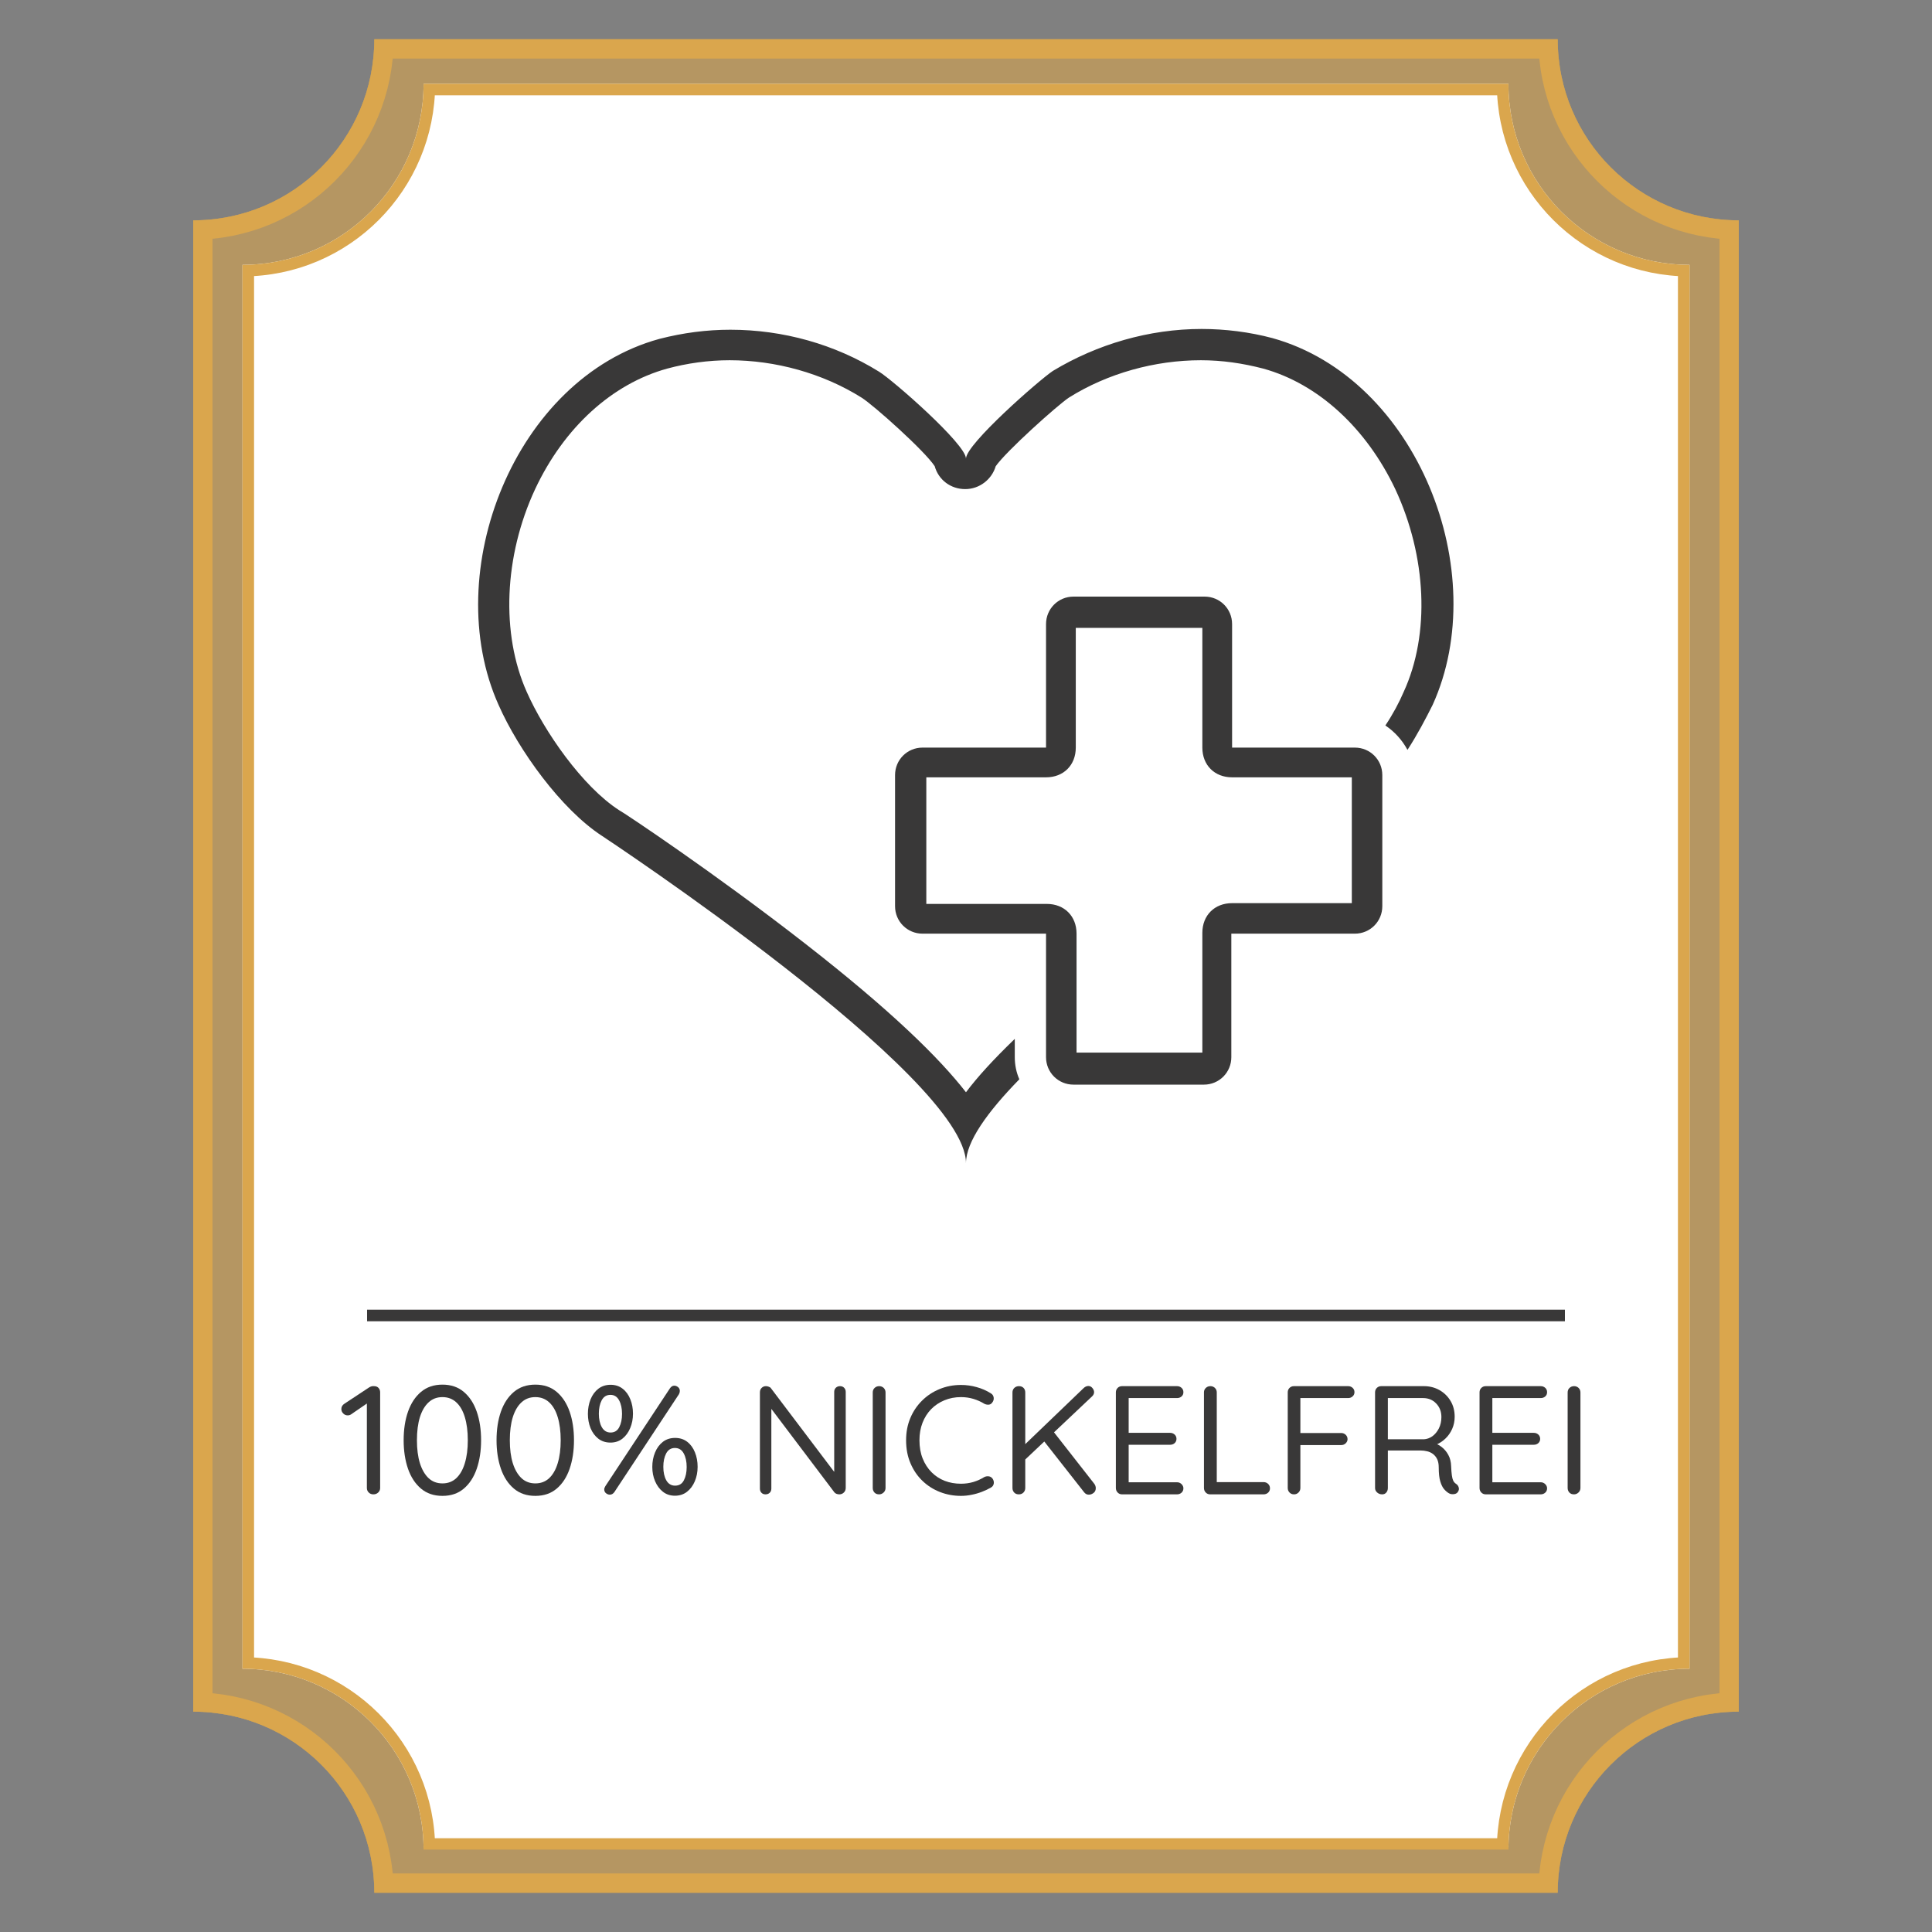
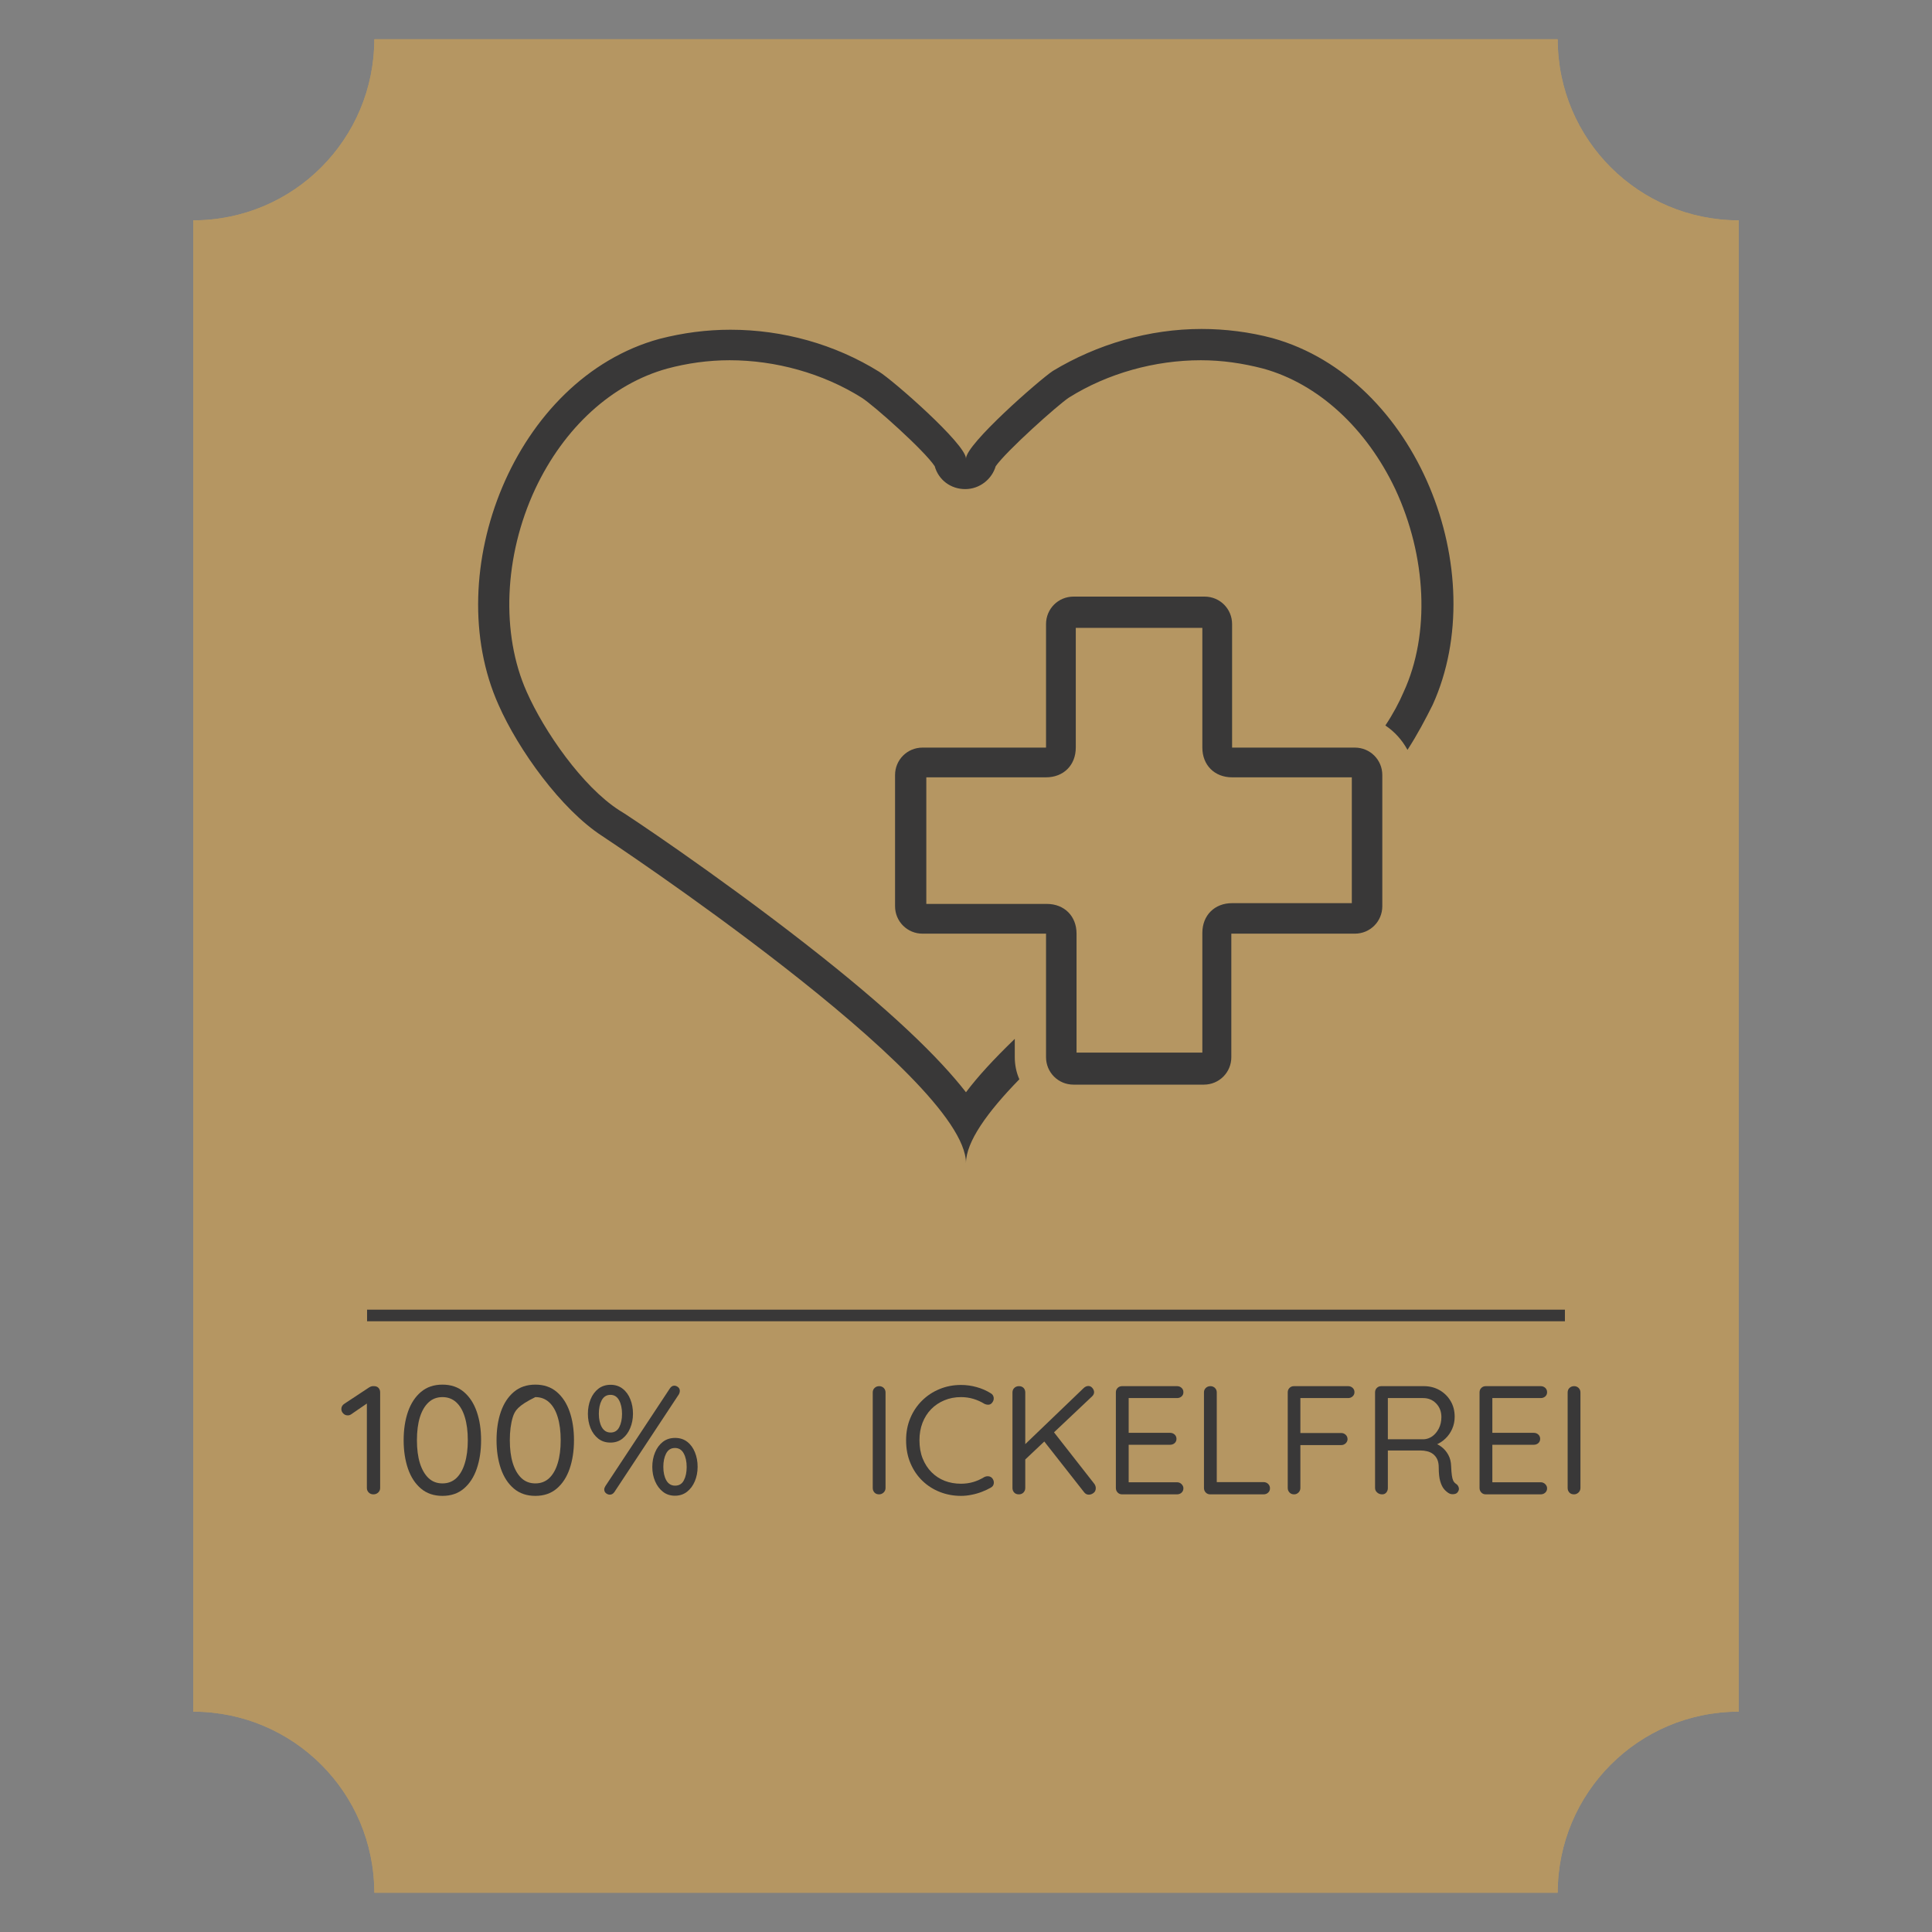
<svg xmlns="http://www.w3.org/2000/svg" width="500" zoomAndPan="magnify" viewBox="0 0 375 375" height="500" preserveAspectRatio="xMidYMid meet" version="1.0">
  <rect x="0" y="0" width="375" height="375" fill="#808080" stroke="none" />
  <defs>
    <filter x="0%" y="0%" width="100%" height="100%" id="f80813c8bb">
      <feColorMatrix values="0 0 0 0 1 0 0 0 0 1 0 0 0 0 1 0 0 0 1 0" color-interpolation-filters="sRGB" />
    </filter>
    <g />
    <mask id="3356a2df6a">
      <g filter="url(#f80813c8bb)">
        <rect x="-37.5" width="450" fill="#000000" y="-37.5" height="450" fill-opacity="0.59" />
      </g>
    </mask>
    <clipPath id="7ffbdefadf">
      <path d="M 17.5 7.617 L 317.5 7.617 L 317.5 368 L 17.5 368 Z M 17.5 7.617 " clip-rule="nonzero" />
    </clipPath>
    <clipPath id="0cb6640b19">
      <path d="M 282.348 7.617 L 52.652 7.617 C 52.652 26.957 37.012 42.77 17.5 42.77 L 17.5 332.23 C 36.844 332.23 52.652 347.875 52.652 367.383 L 282.348 367.383 C 282.348 348.043 297.988 332.23 317.5 332.23 L 317.5 42.77 C 298.156 42.77 282.348 27.125 282.348 7.617 Z M 282.348 7.617 " clip-rule="nonzero" />
    </clipPath>
    <clipPath id="78478f5142">
      <path d="M 0.5 0.617 L 300.5 0.617 L 300.5 360.441 L 0.5 360.441 Z M 0.5 0.617 " clip-rule="nonzero" />
    </clipPath>
    <clipPath id="7780605af8">
      <path d="M 265.348 0.617 L 35.652 0.617 C 35.652 19.957 20.012 35.77 0.5 35.77 L 0.5 325.23 C 19.844 325.23 35.652 340.875 35.652 360.383 L 265.348 360.383 C 265.348 341.043 280.988 325.23 300.5 325.23 L 300.5 35.77 C 281.156 35.77 265.348 20.125 265.348 0.617 Z M 265.348 0.617 " clip-rule="nonzero" />
    </clipPath>
    <clipPath id="6191e1514b">
      <rect x="0" width="301" y="0" height="361" />
    </clipPath>
    <clipPath id="3d27a65ed5">
      <path d="M 17.5 7.617 L 317.5 7.617 L 317.5 367.383 L 17.5 367.383 Z M 17.5 7.617 " clip-rule="nonzero" />
    </clipPath>
    <clipPath id="53fee98e14">
      <path d="M 282.348 7.617 L 52.652 7.617 C 52.652 26.957 37.012 42.77 17.5 42.77 L 17.5 332.23 C 36.844 332.23 52.652 347.871 52.652 367.383 L 282.348 367.383 C 282.348 348.039 297.988 332.23 317.5 332.23 L 317.5 42.77 C 298.156 42.77 282.348 27.125 282.348 7.617 Z M 282.348 7.617 " clip-rule="nonzero" />
    </clipPath>
    <clipPath id="31b7017b21">
      <rect x="0" width="339" y="0" height="375" />
    </clipPath>
    <clipPath id="52967cc1ea">
      <path d="M 37.5 7.617 L 337.5 7.617 L 337.5 367.383 L 37.5 367.383 Z M 37.5 7.617 " clip-rule="nonzero" />
    </clipPath>
    <clipPath id="56cac4c864">
-       <path d="M 302.348 7.617 L 72.652 7.617 C 72.652 26.957 57.012 42.77 37.5 42.77 L 37.5 332.23 C 56.844 332.23 72.652 347.871 72.652 367.383 L 302.348 367.383 C 302.348 348.039 317.988 332.23 337.5 332.23 L 337.5 42.77 C 318.156 42.77 302.348 27.125 302.348 7.617 Z M 302.348 7.617 " clip-rule="nonzero" />
-     </clipPath>
+       </clipPath>
    <clipPath id="b344d50281">
-       <path d="M 47.062 16.246 L 327.938 16.246 L 327.938 359.664 L 47.062 359.664 Z M 47.062 16.246 " clip-rule="nonzero" />
-     </clipPath>
+       </clipPath>
    <clipPath id="535efef6e9">
-       <path d="M 292.785 16.246 L 82.215 16.246 C 82.215 35.59 66.57 51.402 47.062 51.402 L 47.062 323.906 C 66.402 323.906 82.215 339.547 82.215 359.059 L 292.785 359.059 C 292.785 339.715 308.426 323.906 327.938 323.906 L 327.938 51.402 C 308.598 51.402 292.785 35.758 292.785 16.246 Z M 292.785 16.246 " clip-rule="nonzero" />
-     </clipPath>
+       </clipPath>
    <clipPath id="6823203746">
      <path d="M 0.062 0.246 L 280.938 0.246 L 280.938 343 L 0.062 343 Z M 0.062 0.246 " clip-rule="nonzero" />
    </clipPath>
    <clipPath id="0560995556">
      <path d="M 245.785 0.246 L 35.215 0.246 C 35.215 19.59 19.57 35.402 0.062 35.402 L 0.062 307.906 C 19.402 307.906 35.215 323.547 35.215 343.059 L 245.785 343.059 C 245.785 323.715 261.426 307.906 280.938 307.906 L 280.938 35.402 C 261.598 35.402 245.785 19.758 245.785 0.246 Z M 245.785 0.246 " clip-rule="nonzero" />
    </clipPath>
    <clipPath id="3c0fa88434">
      <rect x="0" width="281" y="0" height="344" />
    </clipPath>
    <clipPath id="133be085c3">
-       <path d="M 47.062 16.25 L 328 16.25 L 328 358.996 L 47.062 358.996 Z M 47.062 16.25 " clip-rule="nonzero" />
-     </clipPath>
+       </clipPath>
    <clipPath id="42e4bd1b25">
      <path d="M 292.785 16.25 L 82.215 16.25 C 82.215 35.59 66.57 51.402 47.062 51.402 L 47.062 323.902 C 66.402 323.902 82.215 339.547 82.215 359.055 L 292.785 359.055 C 292.785 339.715 308.426 323.902 327.938 323.902 L 327.938 51.402 C 308.594 51.402 292.785 35.758 292.785 16.25 Z M 292.785 16.25 " clip-rule="nonzero" />
    </clipPath>
    <clipPath id="93379a67d8">
      <path d="M 92 63.852 L 283 63.852 L 283 225.852 L 92 225.852 Z M 92 63.852 " clip-rule="nonzero" />
    </clipPath>
  </defs>
  <g mask="url(#3356a2df6a)">
    <g transform="matrix(1, 0, 0, 1, 20, 0)">
      <g clip-path="url(#31b7017b21)">
        <g clip-path="url(#7ffbdefadf)">
          <g clip-path="url(#0cb6640b19)">
            <g transform="matrix(1, 0, 0, 1, 17, 7)">
              <g clip-path="url(#6191e1514b)">
                <g clip-path="url(#78478f5142)">
                  <g clip-path="url(#7780605af8)">
                    <path fill="#daa64d" d="M 0.5 0.617 L 300.5 0.617 L 300.5 360.383 L 0.5 360.383 Z M 0.5 0.617 " fill-opacity="1" fill-rule="nonzero" />
                  </g>
                </g>
              </g>
            </g>
          </g>
        </g>
        <g clip-path="url(#3d27a65ed5)">
          <g clip-path="url(#53fee98e14)">
            <path stroke-linecap="butt" transform="matrix(0.75, 0, 0, 0.75, 17.501, 7.616)" fill="none" stroke-linejoin="miter" d="M 353.128 0.002 L 46.868 0.002 C 46.868 25.789 26.014 46.872 -0.002 46.872 L -0.002 432.82 C 25.79 432.82 46.868 453.674 46.868 479.69 L 353.128 479.69 C 353.128 453.898 373.983 432.82 399.998 432.82 L 399.998 46.872 C 374.207 46.872 353.128 26.013 353.128 0.002 Z M 353.128 0.002 " stroke="#daa64d" stroke-width="10" stroke-opacity="1" stroke-miterlimit="4" />
          </g>
        </g>
      </g>
    </g>
  </g>
  <g clip-path="url(#52967cc1ea)">
    <g clip-path="url(#56cac4c864)">
      <path stroke-linecap="butt" transform="matrix(0.75, 0, 0, 0.75, 37.501, 7.616)" fill="none" stroke-linejoin="miter" d="M 353.128 0.002 L 46.868 0.002 C 46.868 25.789 26.014 46.872 -0.002 46.872 L -0.002 432.82 C 25.79 432.82 46.868 453.674 46.868 479.69 L 353.128 479.69 C 353.128 453.898 373.983 432.82 399.998 432.82 L 399.998 46.872 C 374.207 46.872 353.128 26.013 353.128 0.002 Z M 353.128 0.002 " stroke="#daa64d" stroke-width="10" stroke-opacity="1" stroke-miterlimit="4" />
    </g>
  </g>
  <g clip-path="url(#b344d50281)">
    <g clip-path="url(#535efef6e9)">
      <g transform="matrix(1, 0, 0, 1, 47, 16)">
        <g clip-path="url(#3c0fa88434)">
          <g clip-path="url(#6823203746)">
            <g clip-path="url(#0560995556)">
              <path fill="#ffffff" d="M 0.062 0.246 L 280.938 0.246 L 280.938 342.566 L 0.062 342.566 Z M 0.062 0.246 " fill-opacity="1" fill-rule="nonzero" />
            </g>
          </g>
        </g>
      </g>
    </g>
  </g>
  <g clip-path="url(#133be085c3)">
    <g clip-path="url(#42e4bd1b25)">
      <path stroke-linecap="butt" transform="matrix(0.75, 0, 0, 0.75, 47.062, 16.248)" fill="none" stroke-linejoin="miter" d="M 327.632 0.002 L 46.871 0.002 C 46.871 25.789 26.012 46.872 0.001 46.872 L 0.001 410.206 C 25.788 410.206 46.871 431.065 46.871 457.075 L 327.632 457.075 C 327.632 431.289 348.486 410.206 374.501 410.206 L 374.501 46.872 C 348.71 46.872 327.632 26.013 327.632 0.002 Z M 327.632 0.002 " stroke="#daa64d" stroke-width="6" stroke-opacity="1" stroke-miterlimit="4" />
    </g>
  </g>
  <path stroke-linecap="butt" transform="matrix(0.75, 0, 0, 0.75, 71.251, 254.206)" fill="none" stroke-linejoin="miter" d="M -0.002 1.501 L 309.998 1.501 " stroke="#393838" stroke-width="3" stroke-opacity="1" stroke-miterlimit="4" />
  <g clip-path="url(#93379a67d8)">
    <path fill="#393838" d="M 246.992 65.629 C 242.555 64.445 237.816 63.852 233.23 63.852 C 223.016 63.852 212.953 66.812 204.367 71.992 C 201.703 73.77 187.496 86.203 187.496 89.016 C 187.496 86.203 173.285 73.77 170.621 72.141 C 162.039 66.812 151.973 64 141.762 64 C 137.172 64 132.586 64.594 127.996 65.777 C 99.875 73.473 85.223 111.066 96.77 136.82 C 100.617 145.551 108.902 157.098 116.895 162.277 C 116.895 162.277 187.496 208.898 187.496 225.77 C 187.496 221.625 191.641 215.855 197.855 209.488 C 197.262 208.156 196.969 206.68 196.969 205.199 L 196.969 201.645 C 192.824 205.641 189.715 209.047 187.496 212.008 C 182.316 205.348 172.992 196.168 156.266 183.145 C 138.801 169.527 121.039 157.688 120.152 157.246 C 113.047 152.656 105.648 142 102.242 134.305 C 97.211 123.055 97.805 107.957 103.871 94.934 C 109.496 82.945 118.82 74.508 129.477 71.551 C 133.324 70.512 137.469 69.922 141.613 69.922 C 150.492 69.922 159.672 72.438 167.219 77.172 C 169.586 78.652 179.504 87.535 181.426 90.492 C 182.168 93.156 184.535 94.934 187.348 94.934 C 190.16 94.934 192.527 93.012 193.266 90.492 C 195.34 87.535 205.254 78.652 207.477 77.172 C 215.023 72.438 224.199 69.922 233.082 69.922 C 237.227 69.922 241.223 70.512 245.219 71.551 C 255.875 74.508 265.199 83.094 270.82 94.934 C 276.891 107.957 277.629 123.055 272.449 134.305 C 271.562 136.375 270.379 138.594 268.898 140.816 C 270.676 142 272.152 143.629 273.191 145.551 C 275.113 142.59 276.742 139.484 278.074 136.82 C 289.766 111.066 275.113 73.473 246.992 65.629 Z M 246.992 65.629 " fill-opacity="1" fill-rule="nonzero" />
  </g>
  <path fill="#393838" d="M 233.375 121.871 L 233.375 145.109 C 233.375 148.512 235.746 150.879 239.148 150.879 L 262.387 150.879 L 262.387 175.301 L 239.148 175.301 C 235.746 175.301 233.375 177.668 233.375 181.074 L 233.375 204.309 L 208.957 204.309 L 208.957 181.223 C 208.957 177.816 206.586 175.449 203.184 175.449 L 179.797 175.449 L 179.797 150.879 L 203.035 150.879 C 206.441 150.879 208.809 148.512 208.809 145.109 L 208.809 121.871 L 232.934 121.871 M 233.82 115.801 L 208.363 115.801 C 205.402 115.801 203.035 118.172 203.035 121.133 L 203.035 145.109 L 179.059 145.109 C 176.098 145.109 173.73 147.477 173.73 150.438 L 173.73 175.895 C 173.73 178.852 176.098 181.223 179.059 181.223 L 203.035 181.223 L 203.035 205.199 C 203.035 208.156 205.402 210.527 208.363 210.527 L 233.672 210.527 C 236.633 210.527 239 208.156 239 205.199 L 239 181.223 L 262.977 181.223 C 265.938 181.223 268.305 178.852 268.305 175.895 L 268.305 150.438 C 268.305 147.477 265.938 145.109 262.977 145.109 L 239.148 145.109 L 239.148 121.133 C 239.148 118.172 236.781 115.801 233.82 115.801 Z M 233.82 115.801 " fill-opacity="1" fill-rule="nonzero" />
  <g fill="#393838" fill-opacity="1">
    <g transform="translate(65.568, 290.052)">
      <g>
        <path d="M 6.906 0 C 6.539 0 6.238 -0.117 6 -0.359 C 5.758 -0.598 5.641 -0.891 5.641 -1.234 L 5.641 -18.297 L 6 -17.875 L 2.609 -15.547 C 2.41 -15.398 2.18 -15.328 1.922 -15.328 C 1.578 -15.328 1.285 -15.453 1.047 -15.703 C 0.805 -15.953 0.688 -16.238 0.688 -16.562 C 0.688 -17 0.895 -17.348 1.312 -17.609 L 6.094 -20.766 C 6.25 -20.859 6.406 -20.926 6.562 -20.969 C 6.727 -21.008 6.891 -21.02 7.047 -21 C 7.41 -21 7.695 -20.883 7.906 -20.656 C 8.113 -20.426 8.219 -20.141 8.219 -19.797 L 8.219 -1.234 C 8.219 -0.891 8.094 -0.598 7.844 -0.359 C 7.594 -0.117 7.281 0 6.906 0 Z M 6.906 0 " />
      </g>
    </g>
  </g>
  <g fill="#393838" fill-opacity="1">
    <g transform="translate(76.848, 290.052)">
      <g>
        <path d="M 9.031 0.297 C 7.375 0.297 5.988 -0.172 4.875 -1.109 C 3.758 -2.047 2.914 -3.332 2.344 -4.969 C 1.781 -6.613 1.5 -8.457 1.5 -10.5 C 1.5 -12.582 1.781 -14.43 2.344 -16.047 C 2.914 -17.672 3.758 -18.953 4.875 -19.891 C 5.988 -20.828 7.375 -21.297 9.031 -21.297 C 10.688 -21.297 12.066 -20.828 13.172 -19.891 C 14.285 -18.953 15.125 -17.672 15.688 -16.047 C 16.25 -14.43 16.531 -12.582 16.531 -10.5 C 16.531 -8.457 16.25 -6.613 15.688 -4.969 C 15.125 -3.332 14.285 -2.047 13.172 -1.109 C 12.066 -0.172 10.688 0.297 9.031 0.297 Z M 9.031 -2.125 C 10.094 -2.125 10.988 -2.461 11.719 -3.141 C 12.445 -3.828 13 -4.797 13.375 -6.047 C 13.758 -7.297 13.953 -8.781 13.953 -10.5 C 13.953 -12.238 13.758 -13.734 13.375 -14.984 C 13 -16.234 12.445 -17.191 11.719 -17.859 C 10.988 -18.535 10.094 -18.875 9.031 -18.875 C 7.969 -18.875 7.07 -18.535 6.344 -17.859 C 5.613 -17.191 5.051 -16.234 4.656 -14.984 C 4.27 -13.734 4.078 -12.238 4.078 -10.5 C 4.078 -8.781 4.27 -7.297 4.656 -6.047 C 5.051 -4.797 5.613 -3.828 6.344 -3.141 C 7.07 -2.461 7.969 -2.125 9.031 -2.125 Z M 9.031 -2.125 " />
      </g>
    </g>
  </g>
  <g fill="#393838" fill-opacity="1">
    <g transform="translate(94.878, 290.052)">
      <g>
-         <path d="M 9.031 0.297 C 7.375 0.297 5.988 -0.172 4.875 -1.109 C 3.758 -2.047 2.914 -3.332 2.344 -4.969 C 1.781 -6.613 1.5 -8.457 1.5 -10.5 C 1.5 -12.582 1.781 -14.43 2.344 -16.047 C 2.914 -17.672 3.758 -18.953 4.875 -19.891 C 5.988 -20.828 7.375 -21.297 9.031 -21.297 C 10.688 -21.297 12.066 -20.828 13.172 -19.891 C 14.285 -18.953 15.125 -17.672 15.688 -16.047 C 16.25 -14.43 16.531 -12.582 16.531 -10.5 C 16.531 -8.457 16.25 -6.613 15.688 -4.969 C 15.125 -3.332 14.285 -2.047 13.172 -1.109 C 12.066 -0.172 10.688 0.297 9.031 0.297 Z M 9.031 -2.125 C 10.094 -2.125 10.988 -2.461 11.719 -3.141 C 12.445 -3.828 13 -4.797 13.375 -6.047 C 13.758 -7.297 13.953 -8.781 13.953 -10.5 C 13.953 -12.238 13.758 -13.734 13.375 -14.984 C 13 -16.234 12.445 -17.191 11.719 -17.859 C 10.988 -18.535 10.094 -18.875 9.031 -18.875 C 7.969 -18.875 7.07 -18.535 6.344 -17.859 C 5.613 -17.191 5.051 -16.234 4.656 -14.984 C 4.27 -13.734 4.078 -12.238 4.078 -10.5 C 4.078 -8.781 4.27 -7.297 4.656 -6.047 C 5.051 -4.797 5.613 -3.828 6.344 -3.141 C 7.07 -2.461 7.969 -2.125 9.031 -2.125 Z M 9.031 -2.125 " />
+         <path d="M 9.031 0.297 C 7.375 0.297 5.988 -0.172 4.875 -1.109 C 3.758 -2.047 2.914 -3.332 2.344 -4.969 C 1.781 -6.613 1.5 -8.457 1.5 -10.5 C 1.5 -12.582 1.781 -14.43 2.344 -16.047 C 2.914 -17.672 3.758 -18.953 4.875 -19.891 C 5.988 -20.828 7.375 -21.297 9.031 -21.297 C 10.688 -21.297 12.066 -20.828 13.172 -19.891 C 14.285 -18.953 15.125 -17.672 15.688 -16.047 C 16.25 -14.43 16.531 -12.582 16.531 -10.5 C 16.531 -8.457 16.25 -6.613 15.688 -4.969 C 15.125 -3.332 14.285 -2.047 13.172 -1.109 C 12.066 -0.172 10.688 0.297 9.031 0.297 Z M 9.031 -2.125 C 10.094 -2.125 10.988 -2.461 11.719 -3.141 C 12.445 -3.828 13 -4.797 13.375 -6.047 C 13.758 -7.297 13.953 -8.781 13.953 -10.5 C 13.953 -12.238 13.758 -13.734 13.375 -14.984 C 13 -16.234 12.445 -17.191 11.719 -17.859 C 10.988 -18.535 10.094 -18.875 9.031 -18.875 C 5.613 -17.191 5.051 -16.234 4.656 -14.984 C 4.27 -13.734 4.078 -12.238 4.078 -10.5 C 4.078 -8.781 4.27 -7.297 4.656 -6.047 C 5.051 -4.797 5.613 -3.828 6.344 -3.141 C 7.07 -2.461 7.969 -2.125 9.031 -2.125 Z M 9.031 -2.125 " />
      </g>
    </g>
  </g>
  <g fill="#393838" fill-opacity="1">
    <g transform="translate(112.908, 290.052)">
      <g>
        <path d="M 5.578 -10.047 C 4.66 -10.047 3.875 -10.301 3.219 -10.812 C 2.57 -11.32 2.07 -12 1.719 -12.844 C 1.375 -13.695 1.203 -14.625 1.203 -15.625 C 1.203 -16.645 1.375 -17.582 1.719 -18.438 C 2.07 -19.301 2.578 -19.988 3.234 -20.5 C 3.898 -21.008 4.691 -21.266 5.609 -21.266 C 6.523 -21.266 7.305 -21.008 7.953 -20.5 C 8.609 -19.988 9.102 -19.305 9.438 -18.453 C 9.781 -17.609 9.953 -16.676 9.953 -15.656 C 9.953 -14.633 9.77 -13.695 9.406 -12.844 C 9.051 -12 8.551 -11.32 7.906 -10.812 C 7.258 -10.301 6.484 -10.047 5.578 -10.047 Z M 5.609 -12 C 6.367 -12 6.926 -12.344 7.281 -13.031 C 7.645 -13.719 7.828 -14.582 7.828 -15.625 C 7.828 -16.688 7.633 -17.566 7.25 -18.266 C 6.875 -18.961 6.316 -19.312 5.578 -19.312 C 4.816 -19.312 4.25 -18.957 3.875 -18.25 C 3.508 -17.539 3.328 -16.676 3.328 -15.656 C 3.328 -14.594 3.52 -13.719 3.906 -13.031 C 4.301 -12.344 4.867 -12 5.609 -12 Z M 18.094 0.266 C 17.188 0.266 16.41 0.008 15.766 -0.5 C 15.117 -1.008 14.613 -1.688 14.25 -2.531 C 13.883 -3.383 13.703 -4.312 13.703 -5.312 C 13.703 -6.332 13.879 -7.27 14.234 -8.125 C 14.586 -8.988 15.094 -9.676 15.75 -10.188 C 16.406 -10.695 17.195 -10.953 18.125 -10.953 C 19.062 -10.953 19.852 -10.695 20.5 -10.188 C 21.156 -9.676 21.648 -8.992 21.984 -8.141 C 22.328 -7.297 22.5 -6.363 22.5 -5.344 C 22.5 -4.32 22.316 -3.383 21.953 -2.531 C 21.598 -1.688 21.094 -1.008 20.438 -0.5 C 19.789 0.008 19.008 0.266 18.094 0.266 Z M 18.125 -1.688 C 18.906 -1.688 19.473 -2.031 19.828 -2.719 C 20.191 -3.406 20.375 -4.27 20.375 -5.312 C 20.375 -6.375 20.18 -7.254 19.797 -7.953 C 19.422 -8.648 18.852 -9 18.094 -9 C 17.332 -9 16.766 -8.645 16.391 -7.938 C 16.023 -7.227 15.844 -6.363 15.844 -5.344 C 15.844 -4.281 16.035 -3.406 16.422 -2.719 C 16.816 -2.031 17.383 -1.688 18.125 -1.688 Z M 5.453 0.062 C 5.211 0.062 4.973 -0.023 4.734 -0.203 C 4.492 -0.391 4.375 -0.641 4.375 -0.953 C 4.375 -1.141 4.445 -1.352 4.594 -1.594 L 17.125 -20.578 C 17.363 -20.922 17.645 -21.094 17.969 -21.094 C 18.227 -21.094 18.473 -21 18.703 -20.812 C 18.93 -20.633 19.047 -20.383 19.047 -20.062 C 19.047 -19.863 18.988 -19.656 18.875 -19.438 L 6.328 -0.422 C 6.086 -0.098 5.797 0.062 5.453 0.062 Z M 5.453 0.062 " />
      </g>
    </g>
  </g>
  <g fill="#393838" fill-opacity="1">
    <g transform="translate(136.608, 290.052)">
      <g />
    </g>
  </g>
  <g fill="#393838" fill-opacity="1">
    <g transform="translate(144.858, 290.052)">
      <g>
-         <path d="M 18.188 -21 C 18.52 -21 18.785 -20.895 18.984 -20.688 C 19.191 -20.477 19.297 -20.211 19.297 -19.891 L 19.297 -1.266 C 19.297 -0.879 19.172 -0.57 18.922 -0.344 C 18.68 -0.113 18.395 0 18.062 0 C 17.883 0 17.703 -0.031 17.516 -0.094 C 17.336 -0.164 17.195 -0.266 17.094 -0.391 L 4.266 -17.375 L 4.859 -17.734 L 4.859 -1.109 C 4.859 -0.785 4.754 -0.52 4.547 -0.312 C 4.336 -0.102 4.062 0 3.719 0 C 3.395 0 3.133 -0.102 2.938 -0.312 C 2.738 -0.52 2.641 -0.785 2.641 -1.109 L 2.641 -19.797 C 2.641 -20.16 2.754 -20.453 2.984 -20.672 C 3.211 -20.891 3.488 -21 3.812 -21 C 3.988 -21 4.172 -20.961 4.359 -20.891 C 4.555 -20.828 4.703 -20.723 4.797 -20.578 L 17.453 -3.844 L 17.062 -3.359 L 17.062 -19.891 C 17.062 -20.211 17.164 -20.477 17.375 -20.688 C 17.594 -20.895 17.863 -21 18.188 -21 Z M 18.188 -21 " />
-       </g>
+         </g>
    </g>
  </g>
  <g fill="#393838" fill-opacity="1">
    <g transform="translate(166.758, 290.052)">
      <g>
        <path d="M 5.125 -1.234 C 5.125 -0.891 5 -0.598 4.75 -0.359 C 4.5 -0.117 4.207 0 3.875 0 C 3.488 0 3.188 -0.117 2.969 -0.359 C 2.75 -0.598 2.641 -0.891 2.641 -1.234 L 2.641 -19.766 C 2.641 -20.129 2.758 -20.426 3 -20.656 C 3.238 -20.883 3.539 -21 3.906 -21 C 4.238 -21 4.523 -20.883 4.766 -20.656 C 5.004 -20.426 5.125 -20.129 5.125 -19.766 Z M 5.125 -1.234 " />
      </g>
    </g>
  </g>
  <g fill="#393838" fill-opacity="1">
    <g transform="translate(174.528, 290.052)">
      <g>
        <path d="M 17.766 -19.625 C 18.098 -19.438 18.289 -19.16 18.344 -18.797 C 18.395 -18.441 18.301 -18.113 18.062 -17.812 C 17.883 -17.562 17.656 -17.426 17.375 -17.406 C 17.094 -17.383 16.812 -17.441 16.531 -17.578 C 15.875 -17.984 15.164 -18.301 14.406 -18.531 C 13.645 -18.758 12.844 -18.875 12 -18.875 C 10.82 -18.875 9.742 -18.664 8.766 -18.25 C 7.785 -17.844 6.93 -17.27 6.203 -16.531 C 5.484 -15.789 4.926 -14.91 4.531 -13.891 C 4.133 -12.867 3.938 -11.738 3.938 -10.5 C 3.938 -9.176 4.145 -7.992 4.562 -6.953 C 4.977 -5.922 5.551 -5.035 6.281 -4.297 C 7.008 -3.566 7.859 -3.008 8.828 -2.625 C 9.805 -2.25 10.863 -2.062 12 -2.062 C 12.82 -2.062 13.613 -2.172 14.375 -2.391 C 15.133 -2.617 15.852 -2.941 16.531 -3.359 C 16.812 -3.492 17.094 -3.539 17.375 -3.5 C 17.656 -3.469 17.895 -3.332 18.094 -3.094 C 18.332 -2.77 18.422 -2.43 18.359 -2.078 C 18.297 -1.734 18.109 -1.477 17.797 -1.312 C 17.297 -1.02 16.723 -0.75 16.078 -0.5 C 15.441 -0.25 14.773 -0.055 14.078 0.078 C 13.391 0.223 12.695 0.297 12 0.297 C 10.562 0.297 9.203 0.047 7.922 -0.453 C 6.641 -0.953 5.508 -1.672 4.531 -2.609 C 3.551 -3.547 2.773 -4.68 2.203 -6.016 C 1.629 -7.348 1.344 -8.844 1.344 -10.5 C 1.344 -12.062 1.613 -13.488 2.156 -14.781 C 2.695 -16.082 3.453 -17.211 4.422 -18.172 C 5.391 -19.141 6.52 -19.891 7.812 -20.422 C 9.102 -20.961 10.5 -21.234 12 -21.234 C 13.039 -21.234 14.055 -21.094 15.047 -20.812 C 16.035 -20.539 16.941 -20.145 17.766 -19.625 Z M 17.766 -19.625 " />
      </g>
    </g>
  </g>
  <g fill="#393838" fill-opacity="1">
    <g transform="translate(193.878, 290.052)">
      <g>
        <path d="M 17.453 0.062 C 17.098 0.062 16.801 -0.086 16.562 -0.391 L 8.578 -10.562 L 10.406 -12.422 L 18.547 -2.016 C 18.723 -1.754 18.812 -1.484 18.812 -1.203 C 18.812 -0.797 18.664 -0.484 18.375 -0.266 C 18.082 -0.047 17.773 0.062 17.453 0.062 Z M 17.375 -21.031 C 17.688 -21.031 17.945 -20.898 18.156 -20.641 C 18.375 -20.379 18.484 -20.109 18.484 -19.828 C 18.484 -19.547 18.363 -19.285 18.125 -19.047 L 4.859 -6.516 L 4.656 -9.297 L 16.406 -20.578 C 16.707 -20.879 17.031 -21.031 17.375 -21.031 Z M 3.875 0 C 3.488 0 3.188 -0.117 2.969 -0.359 C 2.75 -0.598 2.641 -0.891 2.641 -1.234 L 2.641 -19.766 C 2.641 -20.129 2.758 -20.426 3 -20.656 C 3.238 -20.883 3.539 -21 3.906 -21 C 4.281 -21 4.578 -20.883 4.797 -20.656 C 5.016 -20.426 5.125 -20.129 5.125 -19.766 L 5.125 -1.234 C 5.125 -0.891 5.008 -0.598 4.781 -0.359 C 4.551 -0.117 4.25 0 3.875 0 Z M 3.875 0 " />
      </g>
    </g>
  </g>
  <g fill="#393838" fill-opacity="1">
    <g transform="translate(213.948, 290.052)">
      <g>
        <path d="M 3.844 -21 L 14.516 -21 C 14.859 -21 15.148 -20.891 15.391 -20.672 C 15.629 -20.453 15.75 -20.172 15.75 -19.828 C 15.75 -19.484 15.629 -19.207 15.391 -19 C 15.148 -18.789 14.859 -18.688 14.516 -18.688 L 4.859 -18.688 L 5.125 -19.203 L 5.125 -11.609 L 4.828 -11.938 L 13.172 -11.938 C 13.516 -11.938 13.805 -11.828 14.047 -11.609 C 14.285 -11.391 14.406 -11.109 14.406 -10.766 C 14.406 -10.43 14.285 -10.156 14.047 -9.938 C 13.805 -9.727 13.516 -9.625 13.172 -9.625 L 4.922 -9.625 L 5.125 -9.906 L 5.125 -2.125 L 4.953 -2.344 L 14.516 -2.344 C 14.859 -2.344 15.148 -2.223 15.391 -1.984 C 15.629 -1.742 15.75 -1.473 15.75 -1.172 C 15.75 -0.828 15.629 -0.547 15.391 -0.328 C 15.148 -0.109 14.859 0 14.516 0 L 3.844 0 C 3.5 0 3.211 -0.117 2.984 -0.359 C 2.754 -0.598 2.641 -0.891 2.641 -1.234 L 2.641 -19.797 C 2.641 -20.141 2.754 -20.426 2.984 -20.656 C 3.211 -20.883 3.5 -21 3.844 -21 Z M 3.844 -21 " />
      </g>
    </g>
  </g>
  <g fill="#393838" fill-opacity="1">
    <g transform="translate(231.048, 290.052)">
      <g>
        <path d="M 14.219 -2.375 C 14.562 -2.375 14.852 -2.258 15.094 -2.031 C 15.332 -1.801 15.453 -1.516 15.453 -1.172 C 15.453 -0.828 15.332 -0.547 15.094 -0.328 C 14.852 -0.109 14.562 0 14.219 0 L 3.844 0 C 3.5 0 3.211 -0.117 2.984 -0.359 C 2.754 -0.598 2.641 -0.891 2.641 -1.234 L 2.641 -19.797 C 2.641 -20.141 2.758 -20.426 3 -20.656 C 3.238 -20.883 3.539 -21 3.906 -21 C 4.238 -21 4.523 -20.883 4.766 -20.656 C 5.004 -20.426 5.125 -20.141 5.125 -19.797 L 5.125 -1.828 L 4.531 -2.375 Z M 14.219 -2.375 " />
      </g>
    </g>
  </g>
  <g fill="#393838" fill-opacity="1">
    <g transform="translate(247.308, 290.052)">
      <g>
        <path d="M 3.875 0 C 3.508 0 3.211 -0.117 2.984 -0.359 C 2.754 -0.598 2.641 -0.891 2.641 -1.234 L 2.641 -19.797 C 2.641 -20.141 2.754 -20.426 2.984 -20.656 C 3.211 -20.883 3.5 -21 3.844 -21 L 14.375 -21 C 14.707 -21 14.992 -20.891 15.234 -20.672 C 15.473 -20.453 15.594 -20.172 15.594 -19.828 C 15.594 -19.504 15.473 -19.234 15.234 -19.016 C 14.992 -18.797 14.707 -18.688 14.375 -18.688 L 4.922 -18.688 L 5.094 -18.938 L 5.094 -11.578 L 4.953 -11.906 L 13.016 -11.906 C 13.359 -11.906 13.648 -11.789 13.891 -11.562 C 14.129 -11.332 14.25 -11.047 14.25 -10.703 C 14.25 -10.41 14.129 -10.145 13.891 -9.906 C 13.648 -9.676 13.359 -9.562 13.016 -9.562 L 4.891 -9.562 L 5.094 -9.844 L 5.094 -1.234 C 5.094 -0.891 4.973 -0.598 4.734 -0.359 C 4.492 -0.117 4.207 0 3.875 0 Z M 3.875 0 " />
      </g>
    </g>
  </g>
  <g fill="#393838" fill-opacity="1">
    <g transform="translate(264.258, 290.052)">
      <g>
        <path d="M 4.016 0 C 3.641 0 3.316 -0.117 3.047 -0.359 C 2.773 -0.598 2.641 -0.891 2.641 -1.234 L 2.641 -19.797 C 2.641 -20.141 2.754 -20.426 2.984 -20.656 C 3.211 -20.883 3.5 -21 3.844 -21 L 12.125 -21 C 13.238 -21 14.242 -20.742 15.141 -20.234 C 16.047 -19.723 16.766 -19.02 17.297 -18.125 C 17.828 -17.238 18.094 -16.219 18.094 -15.062 C 18.094 -14.219 17.93 -13.43 17.609 -12.703 C 17.285 -11.973 16.844 -11.344 16.281 -10.812 C 15.727 -10.281 15.094 -9.875 14.375 -9.594 L 13.703 -10.078 C 14.391 -9.922 15 -9.633 15.531 -9.219 C 16.07 -8.812 16.516 -8.289 16.859 -7.656 C 17.203 -7.031 17.383 -6.297 17.406 -5.453 C 17.438 -4.711 17.484 -4.125 17.547 -3.688 C 17.609 -3.25 17.695 -2.906 17.812 -2.656 C 17.938 -2.406 18.109 -2.207 18.328 -2.062 C 18.609 -1.883 18.789 -1.645 18.875 -1.344 C 18.969 -1.051 18.914 -0.766 18.719 -0.484 C 18.602 -0.297 18.43 -0.164 18.203 -0.094 C 17.984 -0.031 17.766 -0.008 17.547 -0.031 C 17.328 -0.051 17.141 -0.109 16.984 -0.203 C 16.66 -0.391 16.348 -0.656 16.047 -1 C 15.742 -1.352 15.492 -1.859 15.297 -2.516 C 15.098 -3.18 15 -4.082 15 -5.219 C 15 -5.863 14.898 -6.395 14.703 -6.812 C 14.504 -7.227 14.234 -7.566 13.891 -7.828 C 13.547 -8.086 13.164 -8.266 12.75 -8.359 C 12.332 -8.461 11.898 -8.516 11.453 -8.516 L 4.766 -8.516 L 5.125 -9.062 L 5.125 -1.234 C 5.125 -0.891 5.023 -0.598 4.828 -0.359 C 4.629 -0.117 4.359 0 4.016 0 Z M 4.766 -10.688 L 12.125 -10.688 C 12.695 -10.719 13.238 -10.91 13.75 -11.266 C 14.258 -11.629 14.68 -12.133 15.016 -12.781 C 15.348 -13.438 15.516 -14.176 15.516 -15 C 15.516 -16.062 15.176 -16.941 14.5 -17.641 C 13.832 -18.336 12.988 -18.688 11.969 -18.688 L 4.891 -18.688 L 5.125 -19.266 L 5.125 -10.141 Z M 4.766 -10.688 " />
      </g>
    </g>
  </g>
  <g fill="#393838" fill-opacity="1">
    <g transform="translate(284.538, 290.052)">
      <g>
        <path d="M 3.844 -21 L 14.516 -21 C 14.859 -21 15.148 -20.891 15.391 -20.672 C 15.629 -20.453 15.75 -20.172 15.75 -19.828 C 15.75 -19.484 15.629 -19.207 15.391 -19 C 15.148 -18.789 14.859 -18.688 14.516 -18.688 L 4.859 -18.688 L 5.125 -19.203 L 5.125 -11.609 L 4.828 -11.938 L 13.172 -11.938 C 13.516 -11.938 13.805 -11.828 14.047 -11.609 C 14.285 -11.391 14.406 -11.109 14.406 -10.766 C 14.406 -10.43 14.285 -10.156 14.047 -9.938 C 13.805 -9.727 13.516 -9.625 13.172 -9.625 L 4.922 -9.625 L 5.125 -9.906 L 5.125 -2.125 L 4.953 -2.344 L 14.516 -2.344 C 14.859 -2.344 15.148 -2.223 15.391 -1.984 C 15.629 -1.742 15.75 -1.473 15.75 -1.172 C 15.75 -0.828 15.629 -0.547 15.391 -0.328 C 15.148 -0.109 14.859 0 14.516 0 L 3.844 0 C 3.5 0 3.211 -0.117 2.984 -0.359 C 2.754 -0.598 2.641 -0.891 2.641 -1.234 L 2.641 -19.797 C 2.641 -20.141 2.754 -20.426 2.984 -20.656 C 3.211 -20.883 3.5 -21 3.844 -21 Z M 3.844 -21 " />
      </g>
    </g>
  </g>
  <g fill="#393838" fill-opacity="1">
    <g transform="translate(301.638, 290.052)">
      <g>
        <path d="M 5.125 -1.234 C 5.125 -0.891 5 -0.598 4.75 -0.359 C 4.5 -0.117 4.207 0 3.875 0 C 3.488 0 3.188 -0.117 2.969 -0.359 C 2.75 -0.598 2.641 -0.891 2.641 -1.234 L 2.641 -19.766 C 2.641 -20.129 2.758 -20.426 3 -20.656 C 3.238 -20.883 3.539 -21 3.906 -21 C 4.238 -21 4.523 -20.883 4.766 -20.656 C 5.004 -20.426 5.125 -20.129 5.125 -19.766 Z M 5.125 -1.234 " />
      </g>
    </g>
  </g>
</svg>